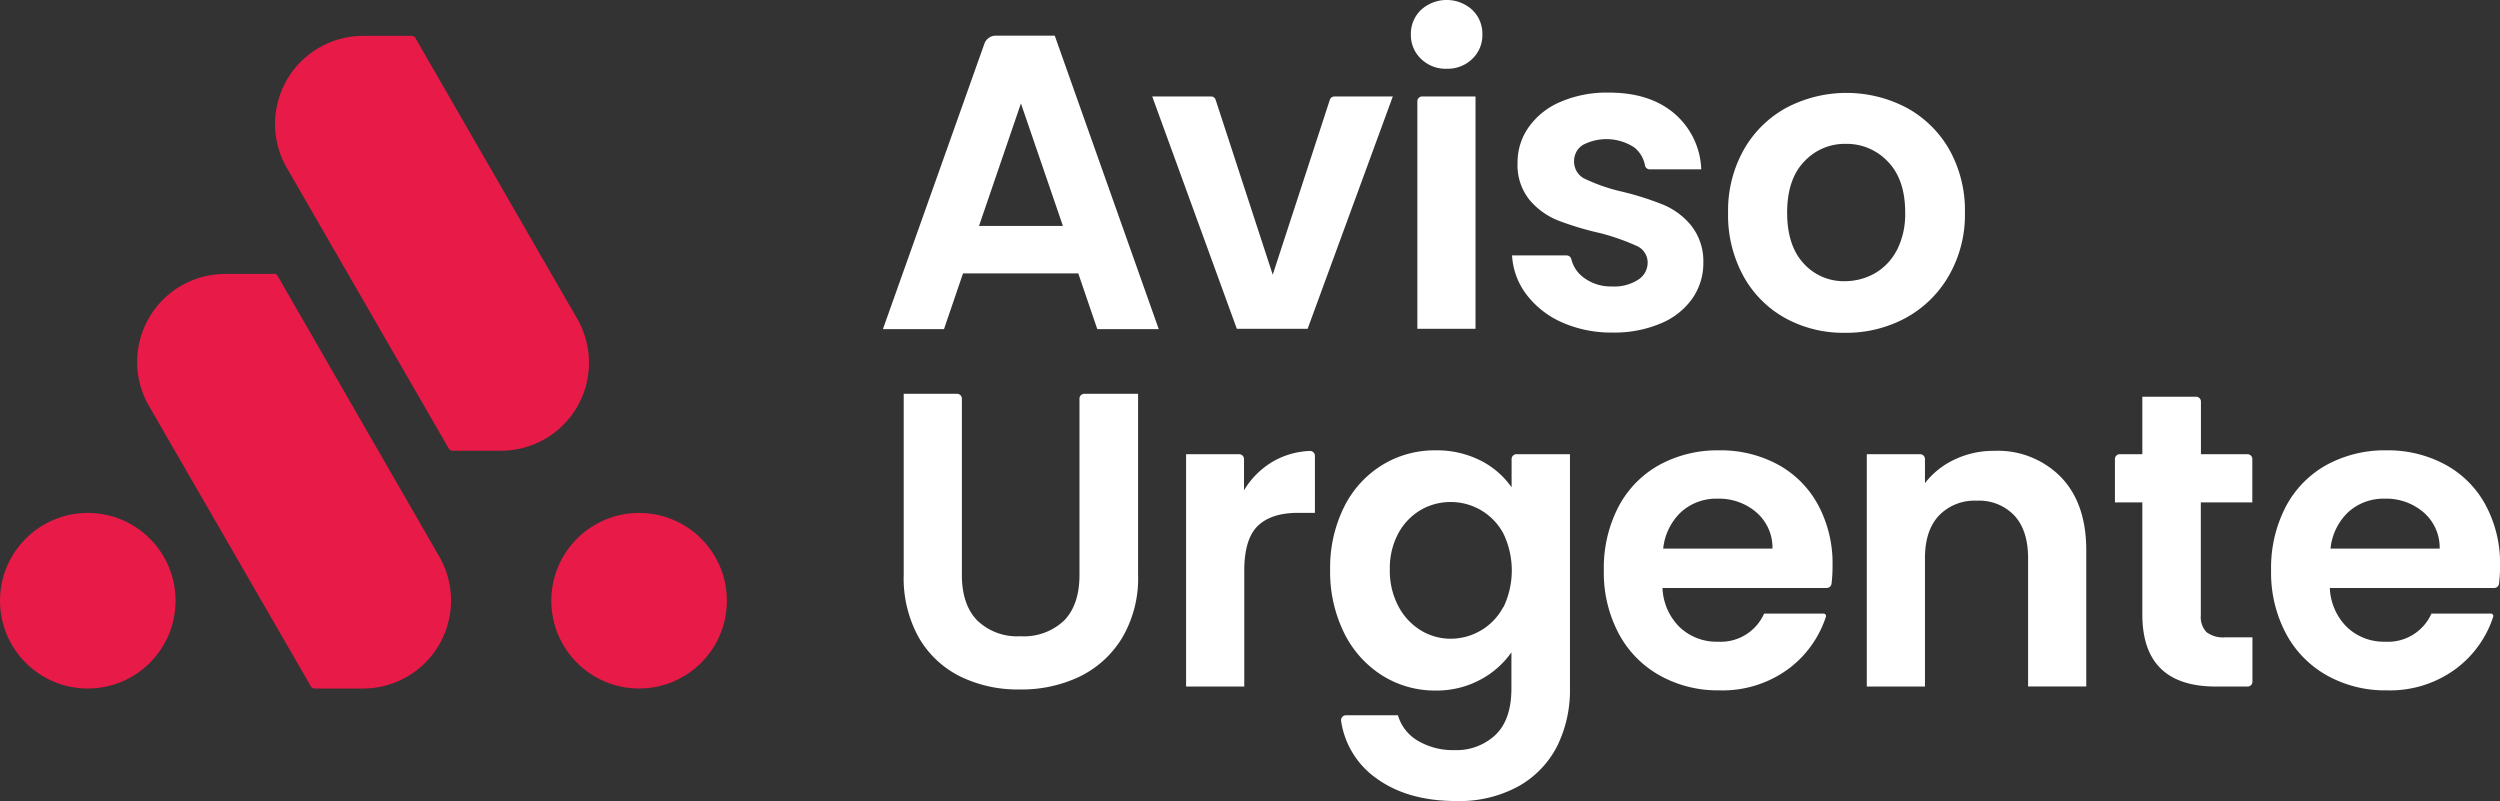
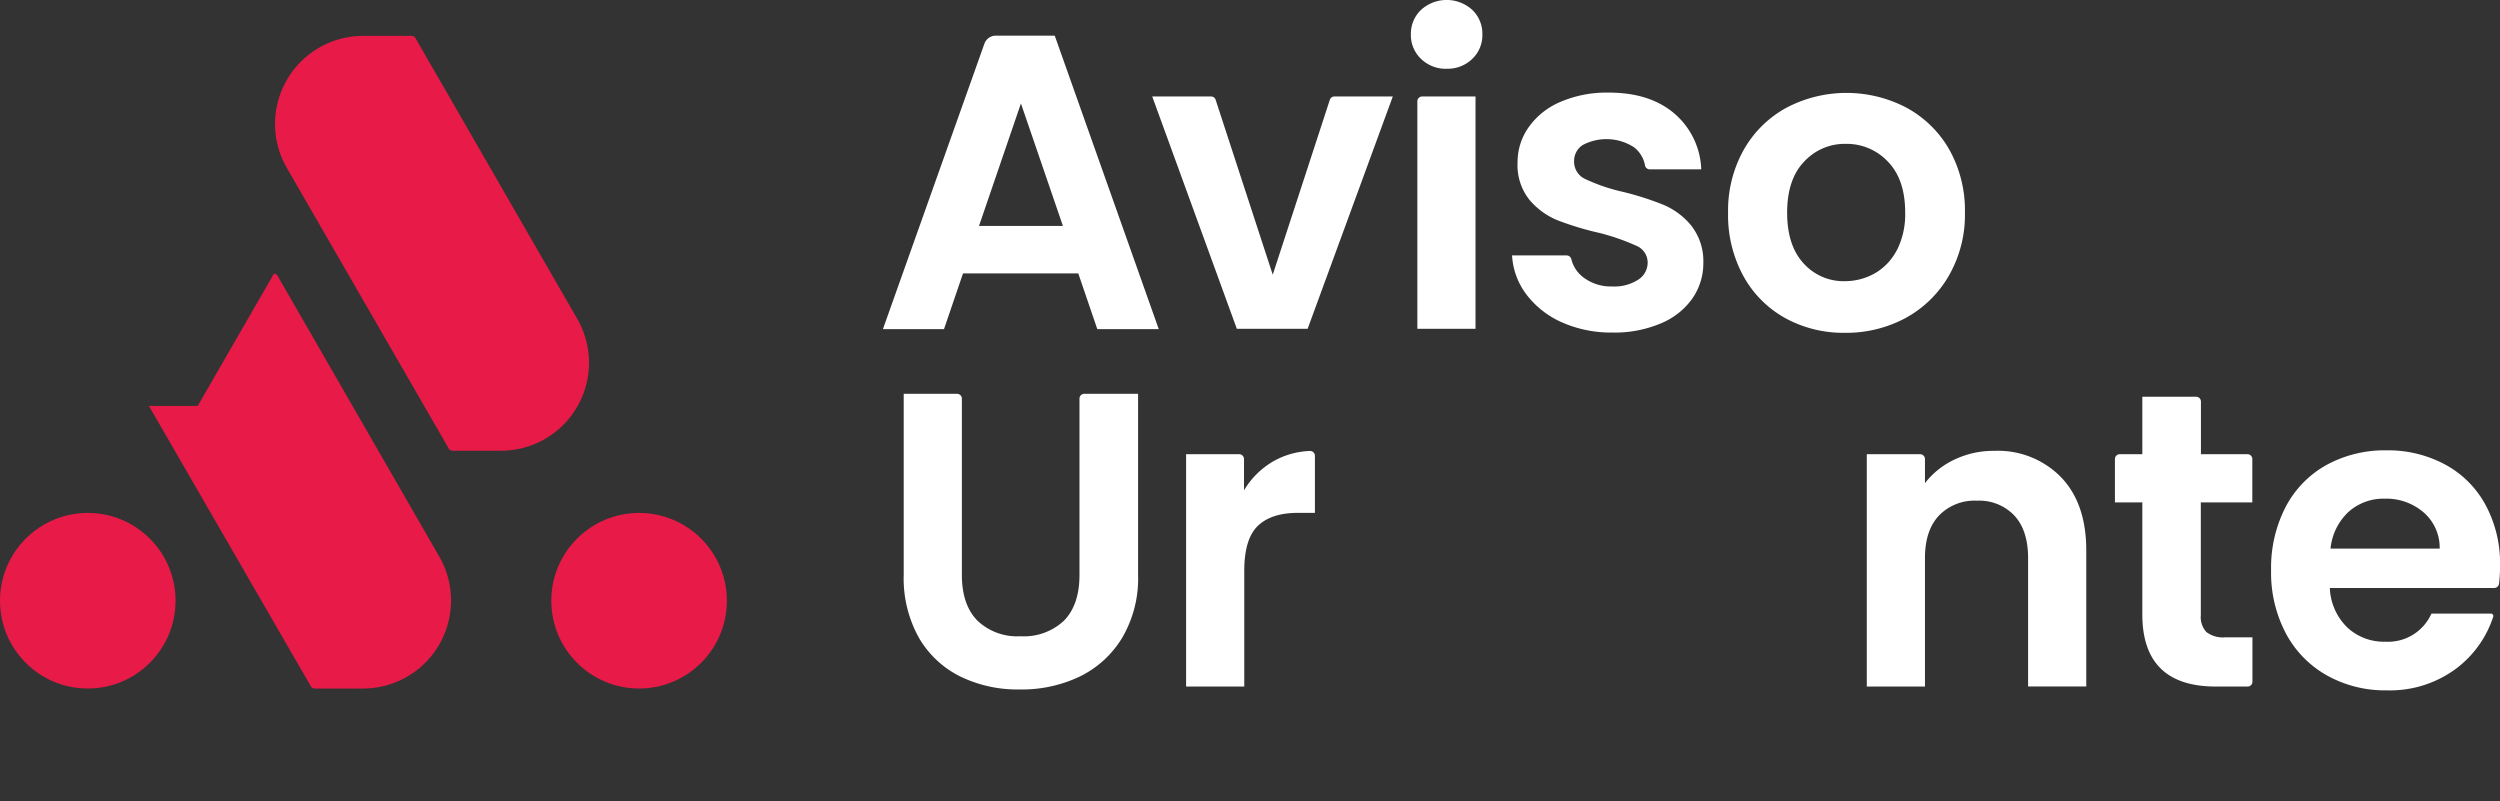
<svg xmlns="http://www.w3.org/2000/svg" viewBox="0 0 394.15 126.29">
  <rect x="0" y="0" width="394.15" height="126.29" fill="#333333" stroke="none" />
  <defs>
    <style>.cls-1{fill:#e81a47;}.cls-2{fill:#fff;}</style>
  </defs>
  <g id="Camada_2" data-name="Camada 2">
    <g id="Camada_1-2" data-name="Camada 1">
      <circle class="cls-1" cx="13.84" cy="94.71" r="13.84" />
      <circle class="cls-1" cx="100.76" cy="94.71" r="13.84" />
-       <path class="cls-1" d="M43.19,43.15a.68.68,0,0,1,.57.33L69.25,87.74a13.87,13.87,0,0,1-12,20.81H49.59a.65.65,0,0,1-.57-.33L23.48,64a13.88,13.88,0,0,1,12-20.81h7.69Z" />
+       <path class="cls-1" d="M43.19,43.15a.68.68,0,0,1,.57.33L69.25,87.74a13.87,13.87,0,0,1-12,20.81H49.59a.65.65,0,0,1-.57-.33L23.48,64h7.69Z" />
      <path class="cls-1" d="M64.93,5.66a.63.63,0,0,1,.56.33L91,50.25A13.87,13.87,0,0,1,79,71.06H71.33a.65.65,0,0,1-.57-.33L45.22,26.47a13.88,13.88,0,0,1,12-20.81h7.69Z" />
      <path class="cls-2" d="M206.46,71.1a12.61,12.61,0,0,0-5.71,1.63,13,13,0,0,0-4.62,4.57V72.37a.76.76,0,0,0-.76-.76H187v36.63h9.17V90q0-5.08,2.19-7.14t6.52-2h2.43V71.87A.77.77,0,0,0,206.46,71.1Z" />
      <path class="cls-2" d="M223.46,16V51.84h9.17V15.21h-8.41A.76.76,0,0,0,223.46,16Z" />
      <path class="cls-2" d="M258.27,44.1a6.86,6.86,0,0,1-4.09,1.06,7.11,7.11,0,0,1-4.49-1.39,5.08,5.08,0,0,1-1.95-2.9.78.78,0,0,0-.75-.6h-8.6a11.24,11.24,0,0,0,2.26,6.15,14.25,14.25,0,0,0,5.6,4.4,19.15,19.15,0,0,0,8,1.61A18.64,18.64,0,0,0,261.81,51a11.38,11.38,0,0,0,5-3.93,9.76,9.76,0,0,0,1.74-5.69,9.06,9.06,0,0,0-1.94-5.85,11.36,11.36,0,0,0-4.42-3.27,47,47,0,0,0-6.48-2.05,28.05,28.05,0,0,1-5.7-1.95,3,3,0,0,1-1.84-2.81,3,3,0,0,1,1.35-2.58,8,8,0,0,1,8.12.36,4.7,4.7,0,0,1,1.71,2.84.76.76,0,0,0,.75.63h8.12a12.14,12.14,0,0,0-4.26-8.82q-3.87-3.29-10.35-3.28A18.48,18.48,0,0,0,246,16.07a11.68,11.68,0,0,0-5,4,9.51,9.51,0,0,0-1.74,5.55,8.75,8.75,0,0,0,1.87,5.88,11.46,11.46,0,0,0,4.46,3.24,47.38,47.38,0,0,0,6.64,2,35.06,35.06,0,0,1,5.74,2,2.87,2.87,0,0,1,1.8,2.68A3.18,3.18,0,0,1,258.27,44.1Z" />
      <path class="cls-2" d="M206.16,51.84l13.43-36.63h-9.2a.76.76,0,0,0-.73.53l-9,27.57-9-27.57a.75.75,0,0,0-.72-.53h-9.28L195,51.84Z" />
      <path class="cls-2" d="M228.11,10.84a5.55,5.55,0,0,0,4-1.55,5.14,5.14,0,0,0,1.6-3.87,5.18,5.18,0,0,0-1.6-3.87,6,6,0,0,0-8.06,0,5.18,5.18,0,0,0-1.61,3.87,5.15,5.15,0,0,0,1.61,3.87A5.54,5.54,0,0,0,228.11,10.84Z" />
      <path class="cls-2" d="M391.89,79.64a15.73,15.73,0,0,0-6.35-6.38A18.93,18.93,0,0,0,376.27,71a19.13,19.13,0,0,0-9.5,2.32,16.1,16.1,0,0,0-6.42,6.61,20.92,20.92,0,0,0-2.29,10,20.49,20.49,0,0,0,2.32,9.91,16.43,16.43,0,0,0,6.49,6.65,18.71,18.71,0,0,0,9.4,2.35,17.49,17.49,0,0,0,10.94-3.41,16.67,16.67,0,0,0,5.87-8.19.38.38,0,0,0-.37-.5h-9.37a7.48,7.48,0,0,1-7.27,4.43,8.44,8.44,0,0,1-6-2.25,9.18,9.18,0,0,1-2.75-6.22h25.87A.77.77,0,0,0,394,92a23.57,23.57,0,0,0,.16-2.9A19.44,19.44,0,0,0,391.89,79.64Zm-24.46,6.85a9.15,9.15,0,0,1,2.84-5.79A8.29,8.29,0,0,1,376,78.62a9,9,0,0,1,6.09,2.15,7.35,7.35,0,0,1,2.55,5.72Z" />
      <path class="cls-2" d="M314.43,71.08a14.27,14.27,0,0,0-6.25,1.36,12.7,12.7,0,0,0-4.69,3.73v-3.8a.76.76,0,0,0-.76-.76h-8.41v36.63h9.17V88q0-4.37,2.2-6.71a7.78,7.78,0,0,1,6-2.35,7.61,7.61,0,0,1,5.9,2.35q2.16,2.34,2.16,6.71v20.23h9.17V86.75q0-7.4-4-11.54A13.92,13.92,0,0,0,314.43,71.08Z" />
      <path class="cls-2" d="M354.35,71.61H347V63.32a.76.76,0,0,0-.77-.77h-8.47v9.06h-3.56a.76.76,0,0,0-.76.76v6.84h4.32V96.87q0,11.37,11.6,11.37h5a.76.76,0,0,0,.76-.76v-7h-4.26a4.33,4.33,0,0,1-3-.83,3.5,3.5,0,0,1-.88-2.67V79.21h8.12V72.37A.76.76,0,0,0,354.35,71.61Z" />
      <path class="cls-2" d="M307.27,43.44a19.23,19.23,0,0,0,2.52-9.92,19.58,19.58,0,0,0-2.45-9.91A17.18,17.18,0,0,0,300.62,17a20.36,20.36,0,0,0-19,0,17.18,17.18,0,0,0-6.72,6.65,19.58,19.58,0,0,0-2.45,9.91,20,20,0,0,0,2.39,9.92,16.84,16.84,0,0,0,6.58,6.65,19,19,0,0,0,9.43,2.34,19.72,19.72,0,0,0,9.6-2.34A17.54,17.54,0,0,0,307.27,43.44Zm-8.22-4a8.87,8.87,0,0,1-3.5,3.67,9.57,9.57,0,0,1-4.69,1.22,8.47,8.47,0,0,1-6.51-2.81c-1.73-1.88-2.59-4.55-2.59-8s.88-6.16,2.65-8A8.69,8.69,0,0,1,291,22.68a8.91,8.91,0,0,1,6.65,2.81q2.72,2.81,2.72,8A12.56,12.56,0,0,1,299.05,39.48Z" />
-       <path class="cls-2" d="M238.32,72.37v4.46a13.31,13.31,0,0,0-4.85-4.2A15.28,15.28,0,0,0,226.33,71a15.8,15.8,0,0,0-8.42,2.32,16.17,16.17,0,0,0-6,6.61,21.42,21.42,0,0,0-2.2,9.85,21.8,21.8,0,0,0,2.2,10,16.58,16.58,0,0,0,6,6.71,15.57,15.57,0,0,0,8.39,2.38,14.55,14.55,0,0,0,7.11-1.72,14.05,14.05,0,0,0,4.88-4.3v5.69q0,4.89-2.49,7.3a8.94,8.94,0,0,1-6.49,2.42,10.8,10.8,0,0,1-5.8-1.49,6.85,6.85,0,0,1-3.11-4H212.2a.77.77,0,0,0-.76.89,13.44,13.44,0,0,0,5.49,9q4.94,3.63,12.67,3.63a19.38,19.38,0,0,0,9.83-2.34,15.13,15.13,0,0,0,6.09-6.35,19.87,19.87,0,0,0,2-9.09V71.61h-8.47A.76.76,0,0,0,238.32,72.37ZM237,95.71a9.29,9.29,0,0,1-3.54,3.7,9.4,9.4,0,0,1-4.78,1.29A9,9,0,0,1,224,99.38a9.69,9.69,0,0,1-3.53-3.8,11.91,11.91,0,0,1-1.35-5.79,11.55,11.55,0,0,1,1.35-5.72A9.46,9.46,0,0,1,224,80.4a9.28,9.28,0,0,1,4.72-1.25,9.37,9.37,0,0,1,8.32,5,13.43,13.43,0,0,1,0,11.57Z" />
-       <path class="cls-2" d="M280.34,73.26A18.93,18.93,0,0,0,271.07,71a19.13,19.13,0,0,0-9.5,2.32,16.1,16.1,0,0,0-6.42,6.61,20.92,20.92,0,0,0-2.29,10,20.49,20.49,0,0,0,2.32,9.91,16.37,16.37,0,0,0,6.49,6.65,18.71,18.71,0,0,0,9.4,2.35A17.49,17.49,0,0,0,282,105.43a16.67,16.67,0,0,0,5.87-8.19.38.38,0,0,0-.37-.5h-9.37a7.48,7.48,0,0,1-7.27,4.43,8.44,8.44,0,0,1-6-2.25,9.14,9.14,0,0,1-2.75-6.22H288a.77.77,0,0,0,.76-.67,23.57,23.57,0,0,0,.16-2.9,19.44,19.44,0,0,0-2.26-9.49A15.79,15.79,0,0,0,280.34,73.26ZM262.22,86.49a9.21,9.21,0,0,1,2.85-5.79,8.27,8.27,0,0,1,5.74-2.08,9,9,0,0,1,6.09,2.15,7.35,7.35,0,0,1,2.55,5.72Z" />
      <path class="cls-2" d="M170.19,62.85v27.8q0,4.69-2.42,7.18a9.2,9.2,0,0,1-6.88,2.48,9.08,9.08,0,0,1-6.81-2.48q-2.43-2.49-2.43-7.18V62.85a.76.76,0,0,0-.76-.76h-8.41v28.5a19.18,19.18,0,0,0,2.42,10,15.47,15.47,0,0,0,6.59,6.11,20.62,20.62,0,0,0,9.27,2,21.21,21.21,0,0,0,9.4-2,16,16,0,0,0,6.74-6.11,18.46,18.46,0,0,0,2.53-10V62.09H171A.76.76,0,0,0,170.19,62.85Z" />
      <path class="cls-2" d="M157,5.62a1.91,1.91,0,0,0-1.8,1.27l-16,45h9.63l3-8.79H170l3,8.79h9.69L166.29,5.62Zm-2.65,30,6.61-19.31,6.62,19.31Z" />
    </g>
  </g>
</svg>